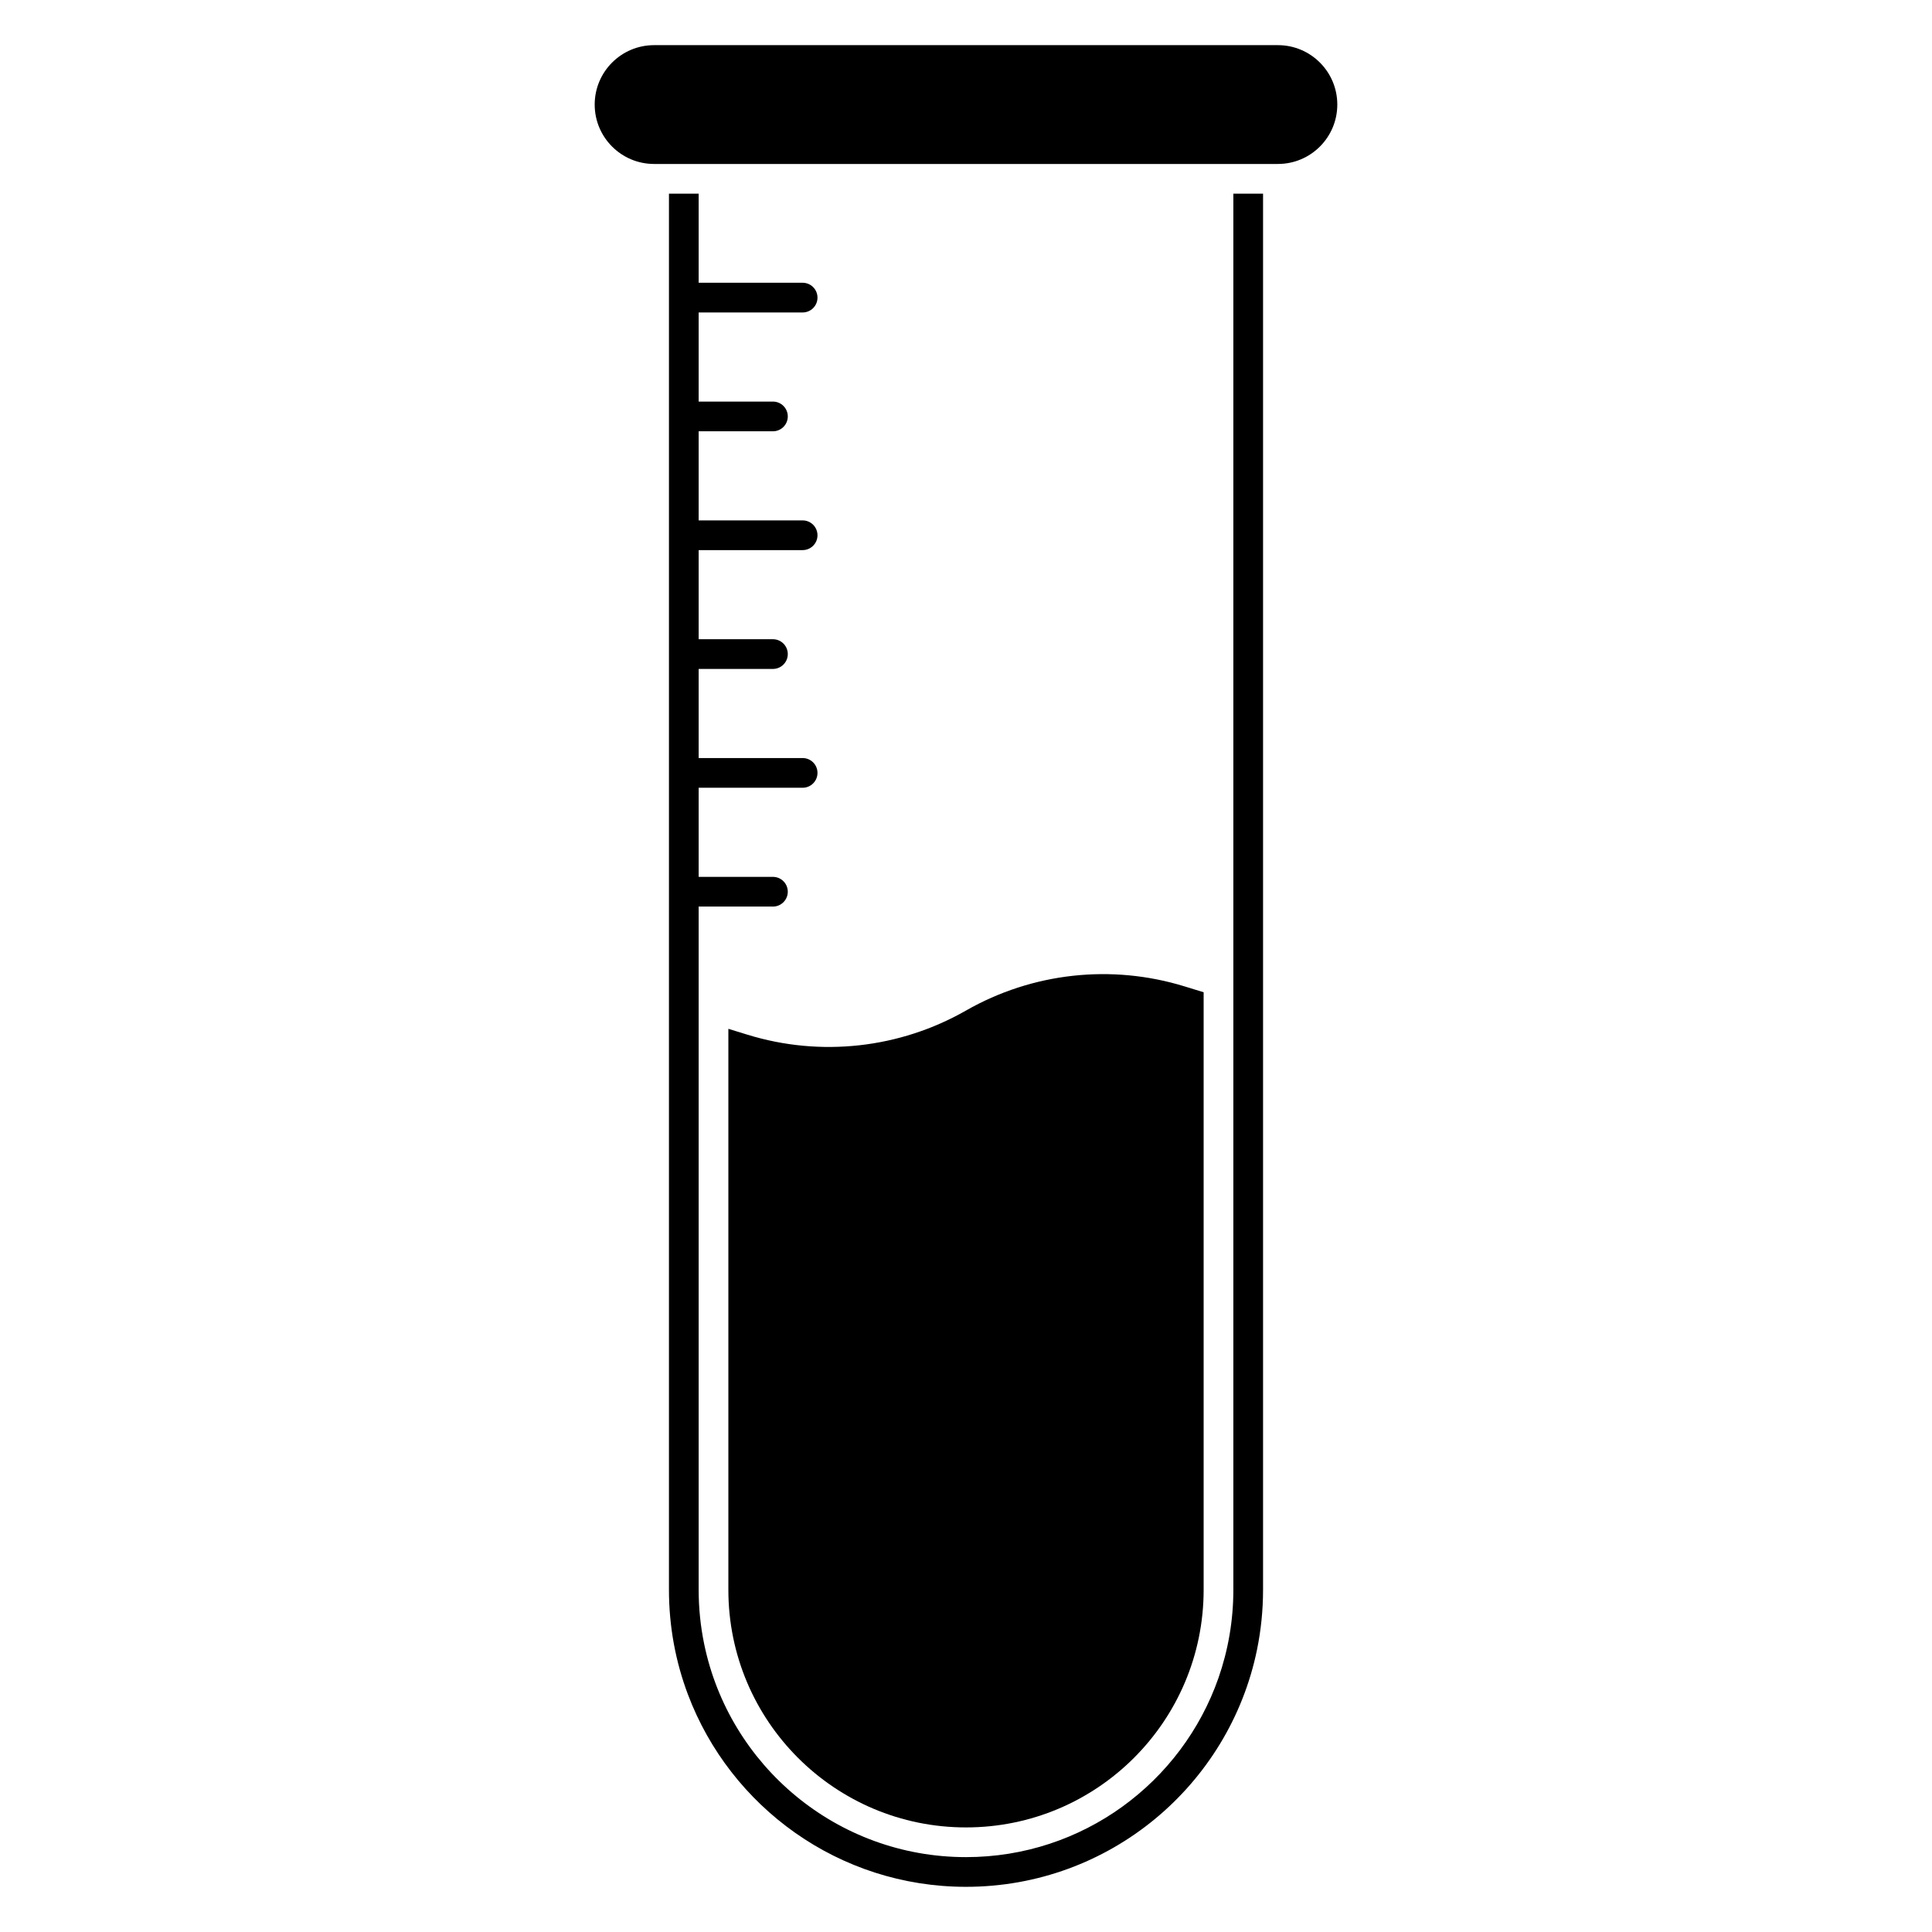
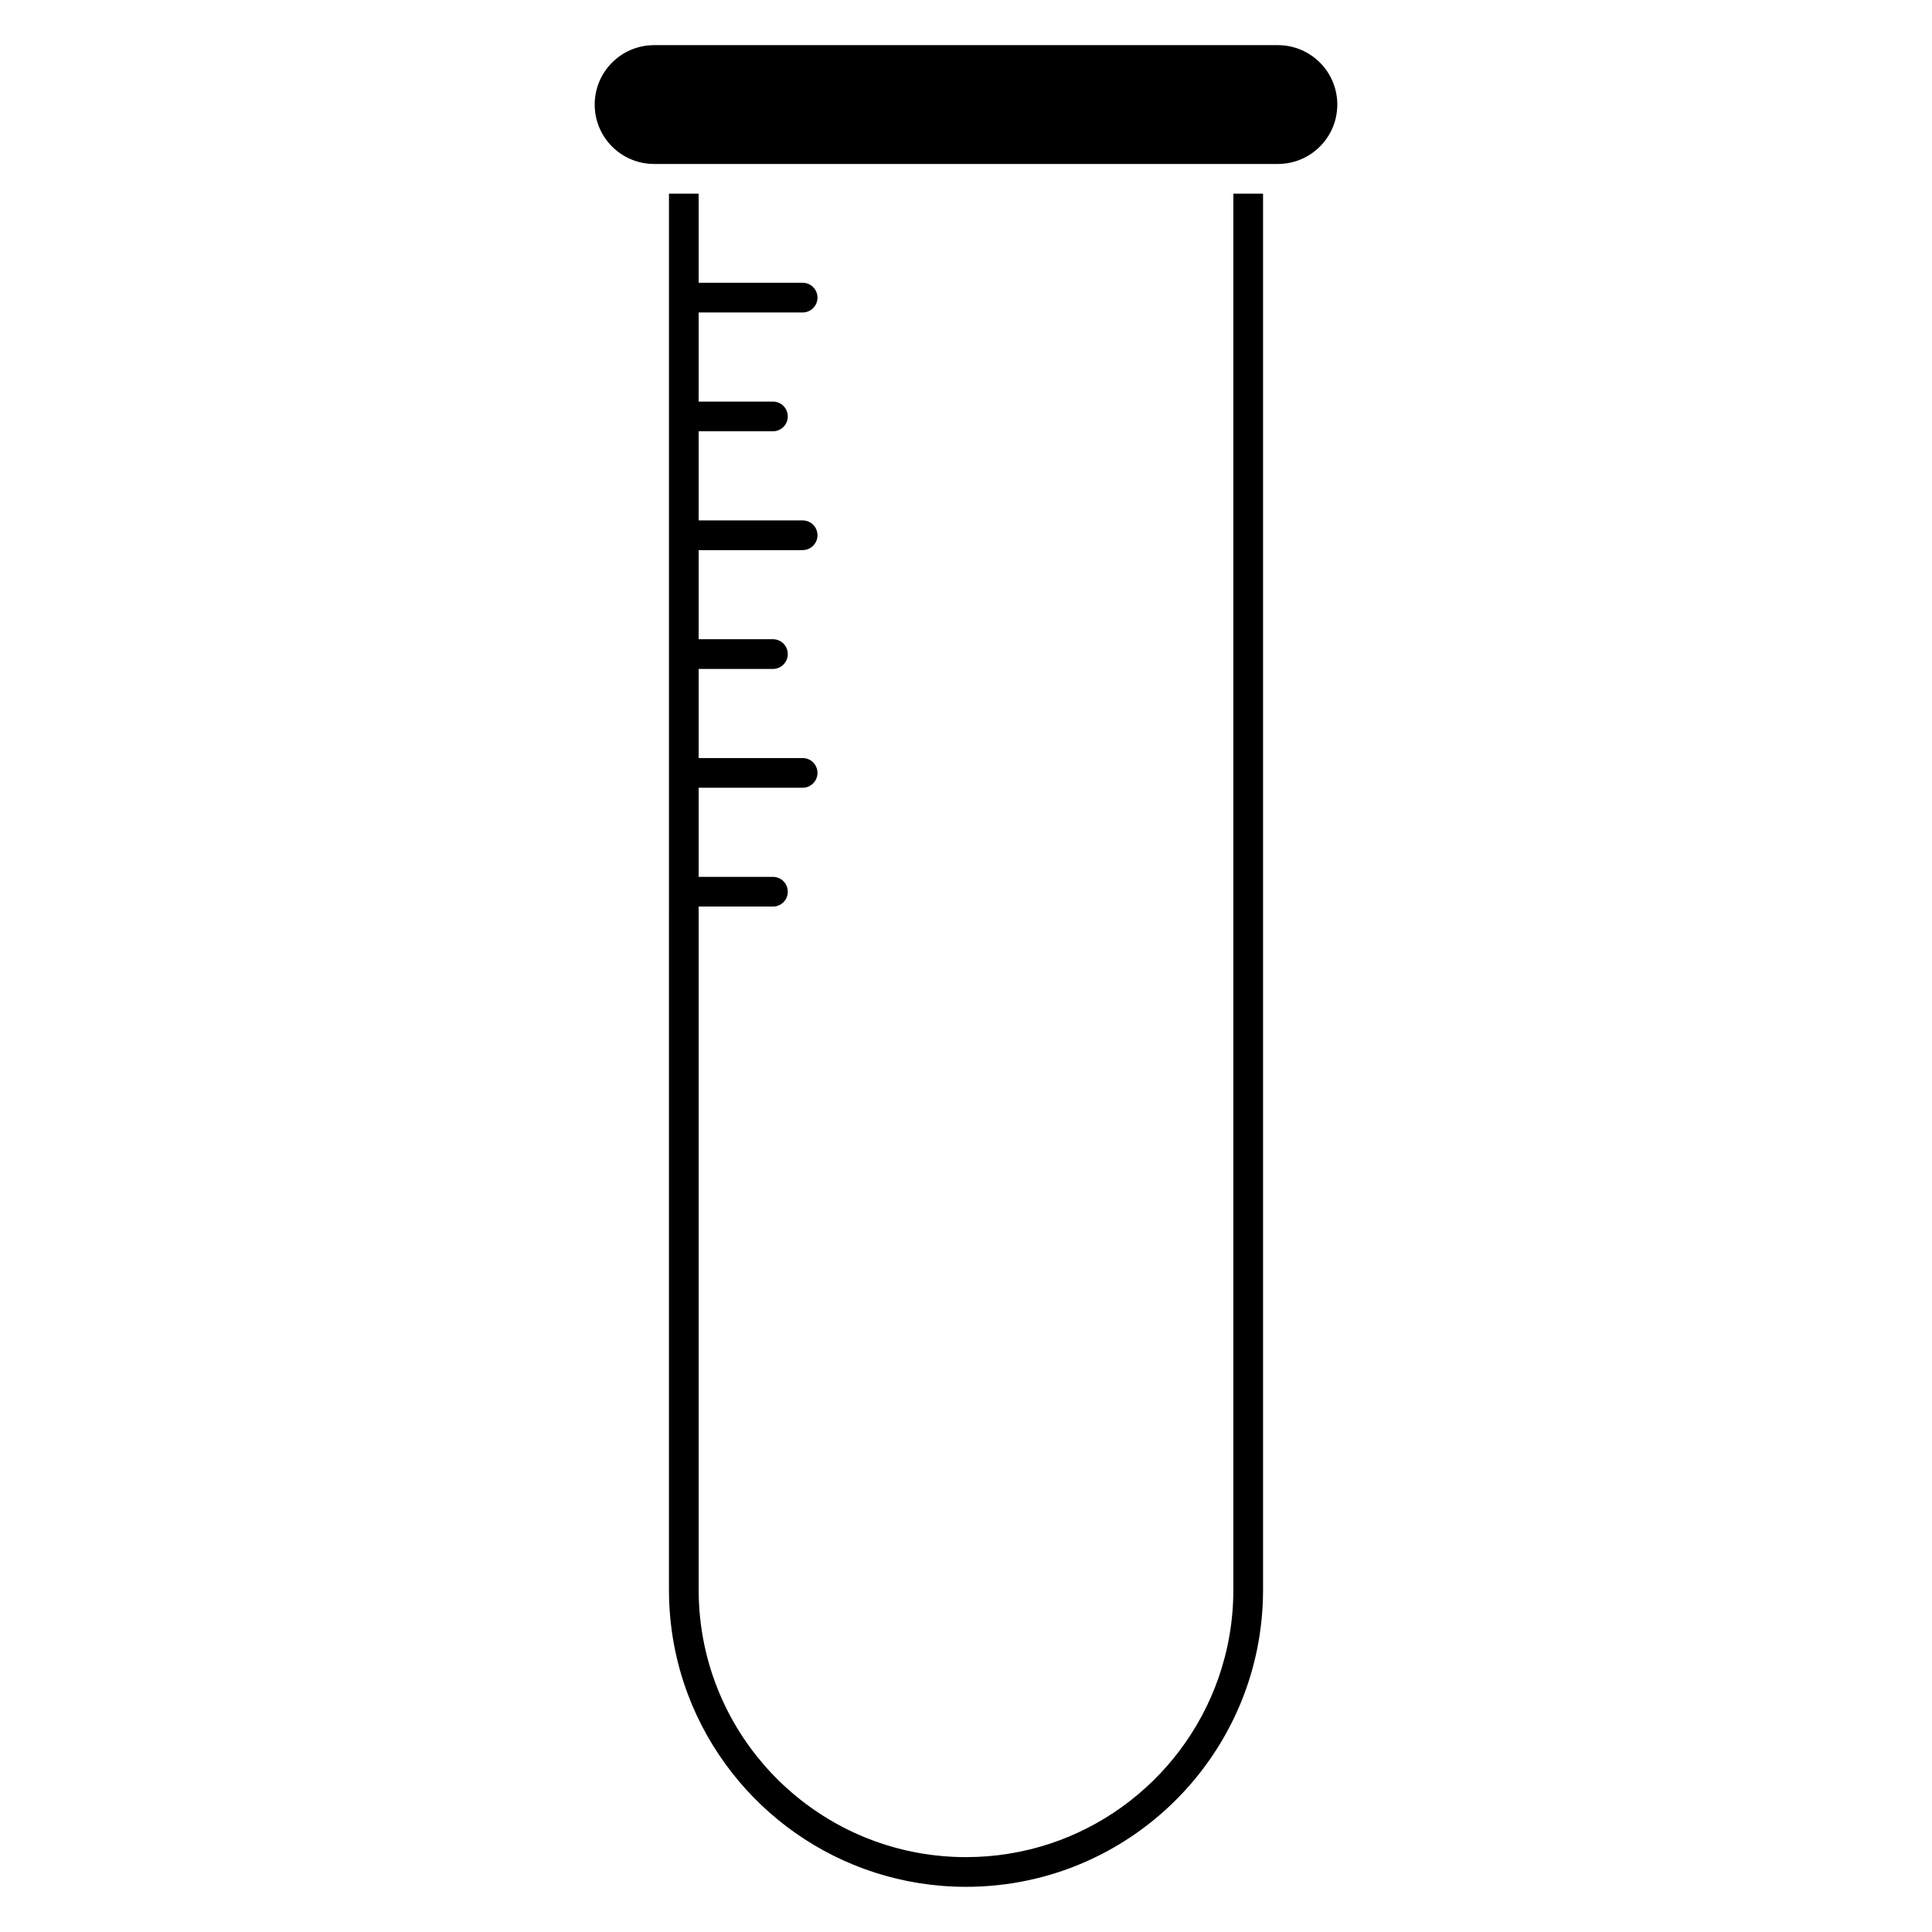
<svg xmlns="http://www.w3.org/2000/svg" fill="#000000" width="800px" height="800px" version="1.1" viewBox="144 144 512 512">
  <g>
    <path d="m301.6 171.71c0-8.695 7.051-15.746 15.746-15.746h165.31c8.695 0 15.742 7.051 15.742 15.746 0 8.695-7.047 15.742-15.742 15.742h-165.31c-8.695 0-15.746-7.047-15.746-15.742z" />
    <path d="m321.28 565.31c0 9.777 1.781 19.137 5.039 27.773 11.23 29.77 39.984 50.945 73.684 50.945 38.039 0 69.777-26.984 77.121-62.855 1.047-5.125 1.598-10.43 1.598-15.863v-369.99h-7.871v369.99c0 8.191-1.395 16.066-3.953 23.391-9.66 27.633-35.965 47.457-66.895 47.457-34.238 0-62.805-24.285-69.41-56.57-0.945-4.613-1.441-9.387-1.441-14.277v-181.06h19.684c2.172 0 3.934-1.762 3.934-3.934 0-2.176-1.762-3.938-3.934-3.938h-19.684v-23.617h27.555c2.172 0 3.934-1.762 3.934-3.934 0-2.176-1.762-3.938-3.934-3.938h-27.555v-23.617h19.684c2.172 0 3.934-1.762 3.934-3.934 0-2.176-1.762-3.938-3.934-3.938h-19.684v-23.617h27.555c2.172 0 3.934-1.762 3.934-3.934 0-2.176-1.762-3.938-3.934-3.938h-27.555v-23.617h19.684c2.172 0 3.934-1.762 3.934-3.934 0-2.176-1.762-3.938-3.934-3.938h-19.684v-23.617h27.555c2.172 0 3.934-1.762 3.934-3.934 0-2.176-1.762-3.938-3.934-3.938h-27.555v-23.617h-7.871z" />
-     <path d="m457.88 405.39 5.098 1.566v158.35c0 34.777-28.195 62.977-62.977 62.977s-62.977-28.199-62.977-62.977v-148.66l5.094 1.57c19.352 5.953 40.301 3.633 57.883-6.414 17.578-10.043 38.531-12.363 57.879-6.41z" />
  </g>
</svg>